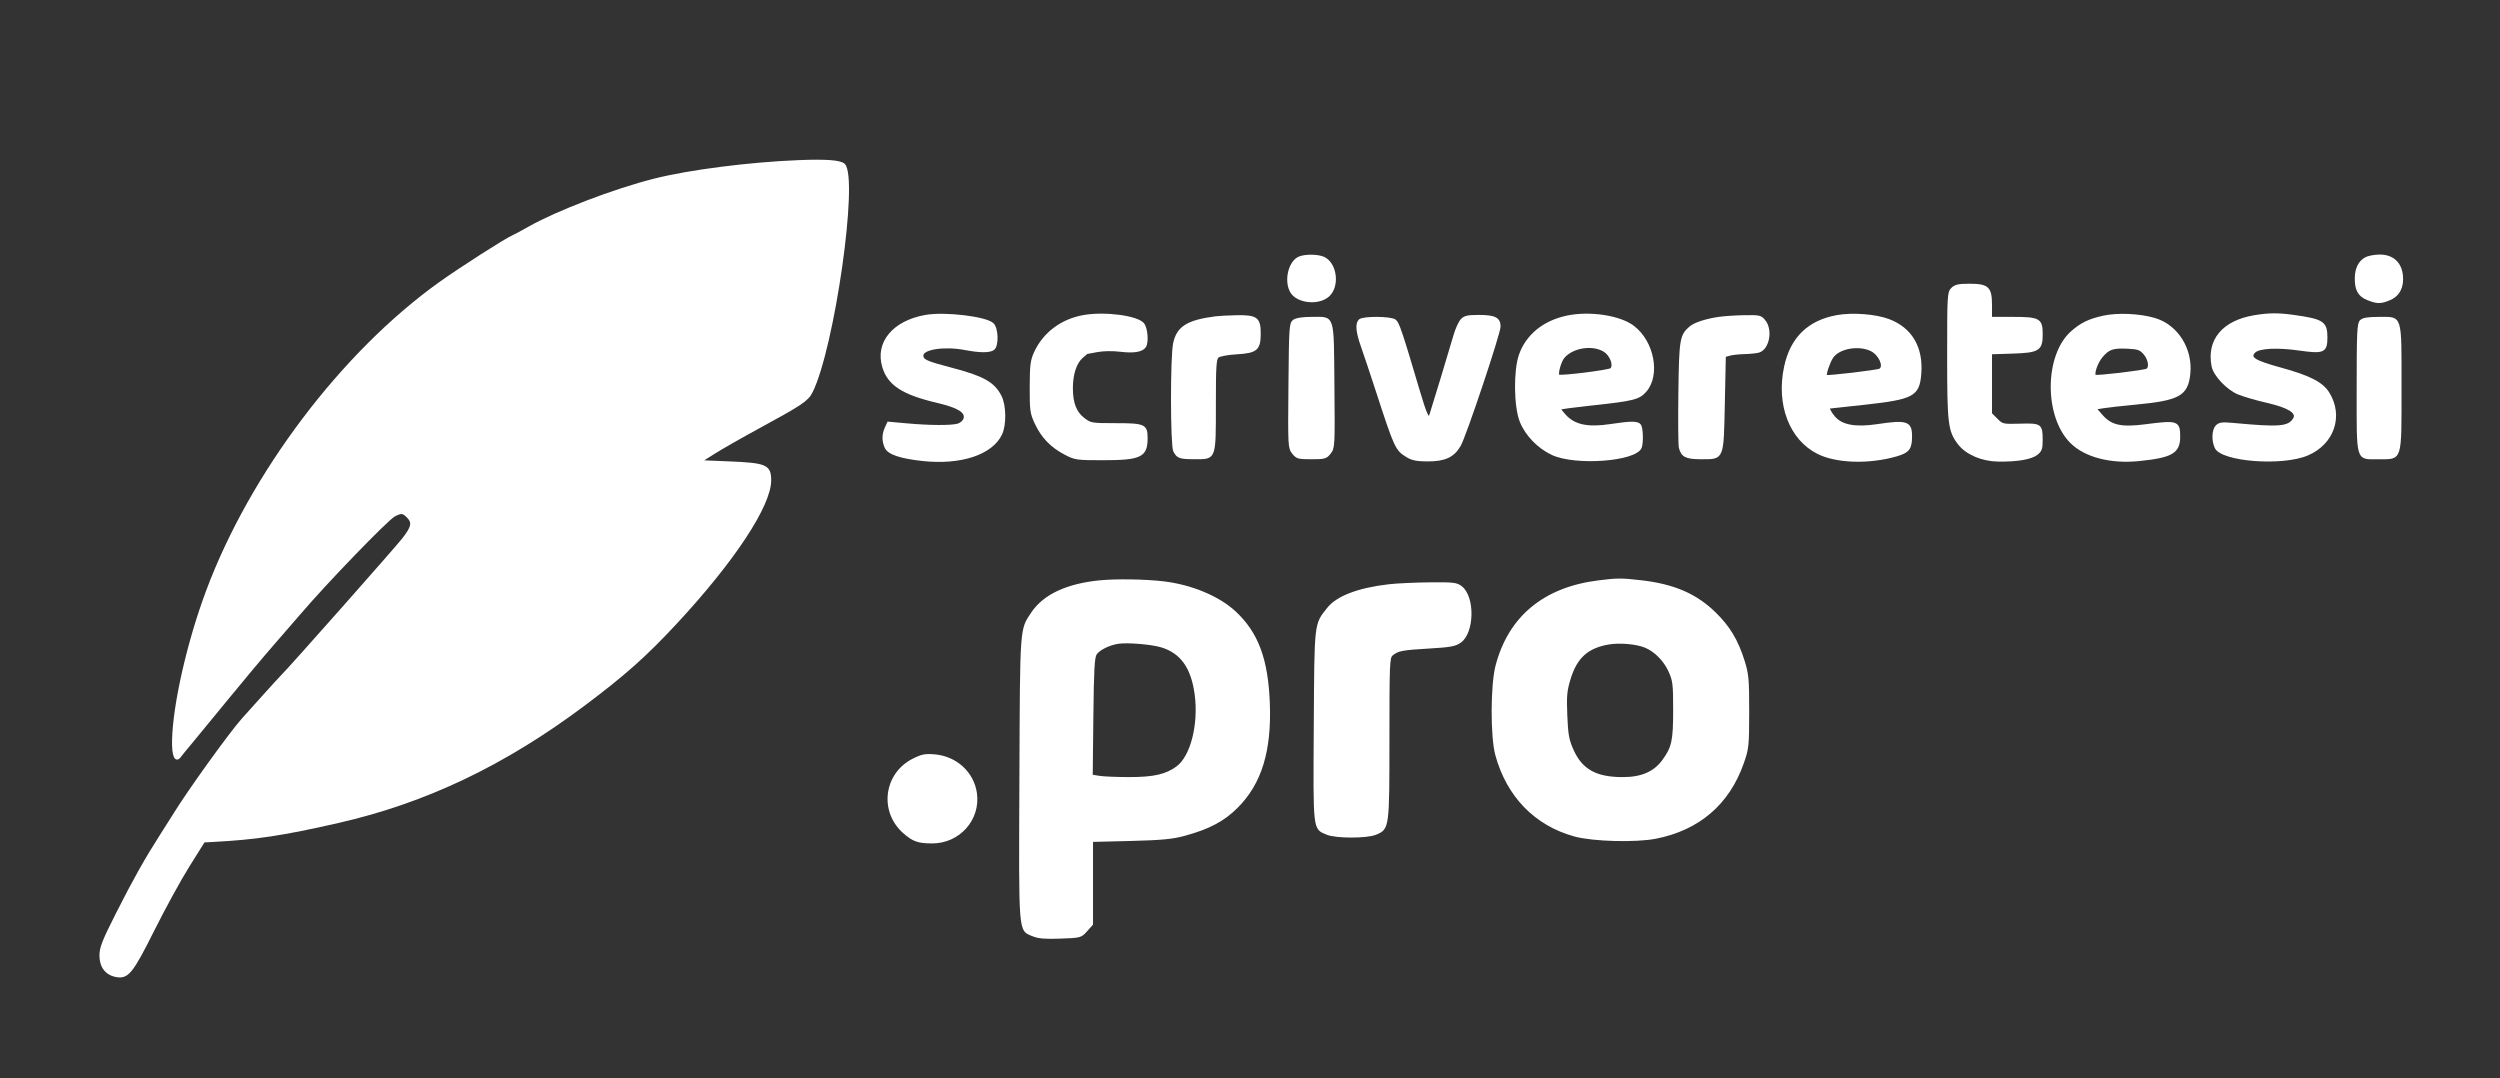
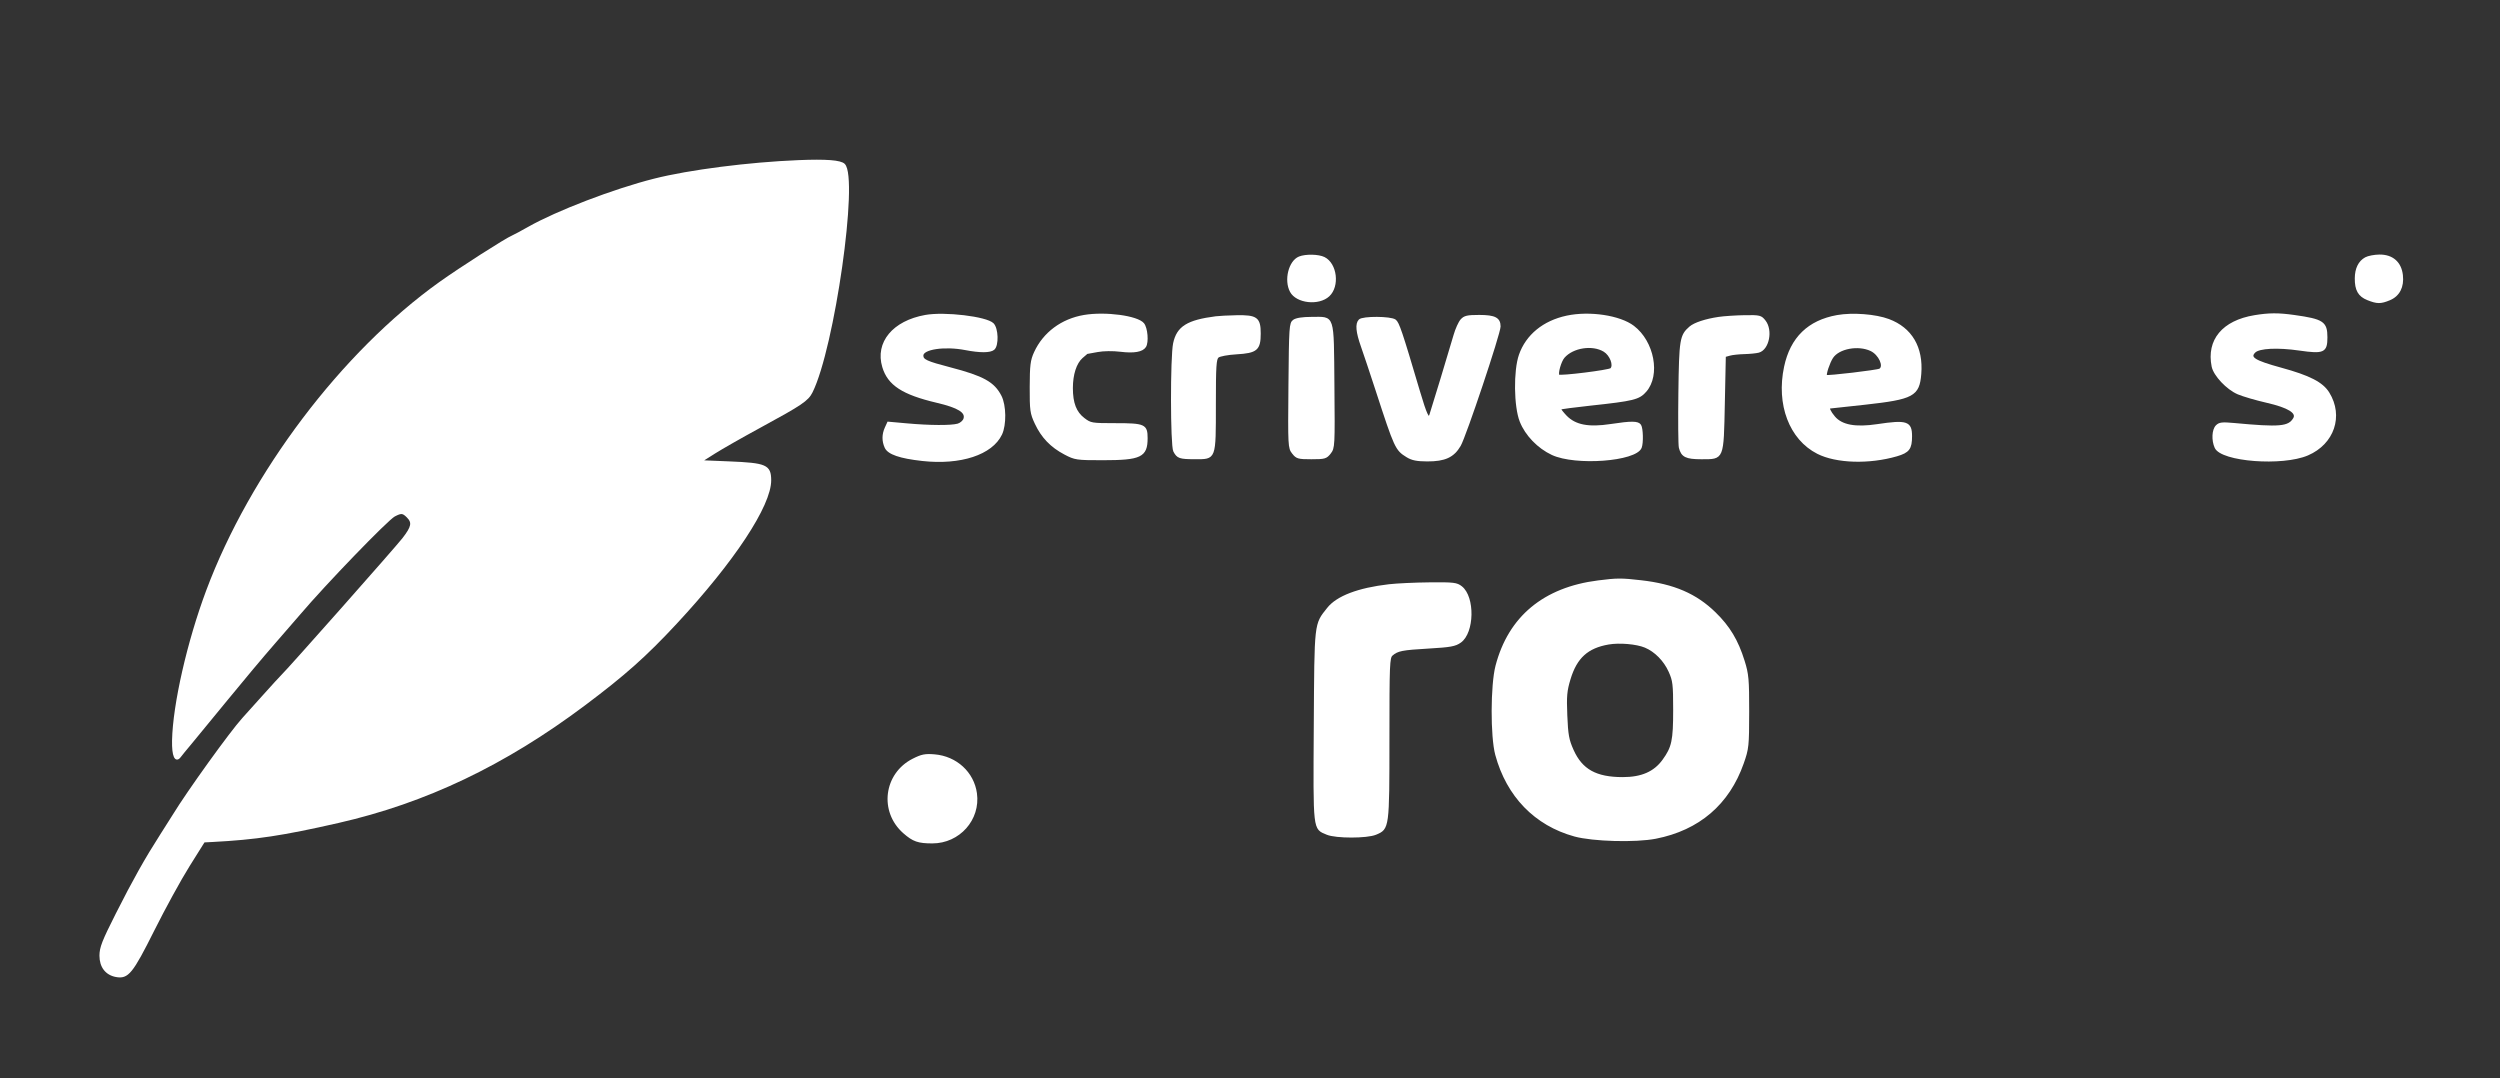
<svg xmlns="http://www.w3.org/2000/svg" version="1.0" width="1282pt" height="553pt" viewBox="0 0 1282 553" style="" preserveAspectRatio="xMidYMid meet">
  <rect x="0" y="0" width="1282" height="553" fill="#333333" stroke="none" />
  <g fill="#FFFFFFFF" stroke="#FFFFFFFF">
    <path d="M 409.500 82.612 C 384.045 83.645 353.472 87.565 335.550 92.094 C 314.830 97.329 285.677 108.494 271.000 116.815 C 267.425 118.842 263.782 120.797 262.904 121.161 C 259.428 122.600 236.131 137.504 225.626 145.009 C 175.616 180.736 128.695 242.809 106.200 303.000 C 96.418 329.175 89.104 361.303 88.729 379.741 C 88.570 387.601 90.052 390.964 92.322 387.894 C 92.976 387.010 95.367 384.085 97.636 381.394 C 99.905 378.702 108.186 368.625 116.039 359.000 C 123.891 349.375 134.857 336.299 140.408 329.942 C 145.959 323.585 151.850 316.793 153.500 314.849 C 166.600 299.413 198.570 266.300 202.200 264.408 C 205.764 262.550 206.625 262.625 209.000 265.000 C 211.937 267.937 211.487 270.196 206.750 276.305 C 203.013 281.123 147.450 343.887 144.598 346.511 C 143.994 347.067 139.675 351.790 135.000 357.006 C 130.325 362.223 125.678 367.393 124.673 368.496 C 118.395 375.385 96.369 405.988 89.034 418.015 C 88.190 419.398 85.339 423.898 82.698 428.015 C 74.764 440.384 68.631 451.299 59.844 468.690 C 52.784 482.662 51.500 485.954 51.500 490.079 C 51.500 495.730 54.440 499.565 59.500 500.515 C 65.500 501.641 67.661 498.983 78.701 476.903 C 84.311 465.681 92.426 450.875 96.733 444.000 L 104.565 431.500 109.033 431.266 C 131.223 430.106 144.925 428.038 173.354 421.558 C 218.333 411.305 258.768 392.014 299.807 361.228 C 320.286 345.866 331.098 336.235 346.655 319.500 C 376.244 287.670 395.079 259.096 394.968 246.205 C 394.905 238.795 392.794 237.878 374.000 237.100 L 359.500 236.500 366.297 232.205 C 370.036 229.842 380.611 223.823 389.797 218.829 C 411.051 207.275 414.115 205.204 416.225 200.966 C 427.441 178.433 439.845 91.403 432.837 84.406 C 431.023 82.594 423.737 82.034 409.500 82.612 " />
  </g>
  <g fill="#FFFFFFFF" stroke="#FFFFFFFF">
-     <path d="M 564.110 298.079 C 547.227 299.712 535.336 305.257 529.277 314.323 C 523.380 323.147 523.571 320.454 523.248 399.251 C 522.915 480.481 522.606 476.684 529.786 479.684 C 532.515 480.824 536.068 481.113 543.828 480.826 C 554.079 480.447 554.255 480.399 557.108 477.205 L 560.000 473.968 560.000 452.601 L 560.000 431.234 579.750 430.746 C 595.375 430.359 601.086 429.830 607.093 428.210 C 619.865 424.765 627.478 420.742 634.415 413.771 C 646.549 401.577 651.617 384.965 650.667 360.500 C 649.799 338.164 644.887 324.858 633.551 314.137 C 625.195 306.234 610.955 300.259 596.500 298.591 C 587.044 297.499 572.486 297.269 564.110 298.079 M 595.516 331.455 C 605.744 334.533 611.267 342.238 613.121 356.012 C 615.188 371.369 611.000 387.930 603.672 393.373 C 598.062 397.541 591.668 399.001 579.072 398.989 C 572.707 398.983 565.778 398.694 563.674 398.346 L 559.848 397.714 560.174 367.607 C 560.437 343.360 560.783 337.074 561.953 335.310 C 563.549 332.905 568.823 330.308 573.500 329.624 C 578.252 328.929 590.512 329.949 595.516 331.455 " />
-   </g>
+     </g>
  <g fill="#FFFFFFFF" stroke="#FFFFFFFF">
    <path d="M 819.500 298.139 C 791.754 301.652 773.905 316.504 767.388 341.500 C 764.823 351.341 764.749 377.726 767.260 387.000 C 772.993 408.171 787.311 422.927 807.500 428.473 C 816.828 431.035 838.713 431.632 849.043 429.606 C 871.103 425.280 886.384 412.185 893.712 391.328 C 896.327 383.884 896.463 382.593 896.481 365.000 C 896.498 348.379 896.262 345.738 894.161 339.000 C 890.876 328.466 886.683 321.478 879.365 314.346 C 869.612 304.839 858.292 299.966 841.500 298.046 C 831.347 296.885 829.343 296.893 819.500 298.139 M 843.682 331.640 C 848.852 333.801 853.559 338.568 856.124 344.243 C 858.274 349.001 858.500 350.876 858.500 364.000 C 858.500 379.815 857.761 383.269 852.958 389.899 C 848.450 396.122 841.873 399.000 832.159 399.000 C 818.389 399.000 811.034 394.923 806.475 384.765 C 804.099 379.470 803.627 376.884 803.216 366.902 C 802.804 356.902 803.044 354.213 804.895 348.119 C 808.246 337.088 813.981 331.883 824.859 330.000 C 830.475 329.027 839.261 329.793 843.682 331.640 " />
  </g>
  <g fill="#FFFFFFFF" stroke="#FFFFFFFF">
    <path d="M 712.247 300.103 C 696.498 301.935 685.716 306.046 680.981 312.024 C 674.318 320.436 674.530 318.554 674.205 372.357 C 673.878 426.656 673.654 424.704 680.546 427.584 C 685.068 429.473 700.939 429.470 705.466 427.579 C 711.984 424.855 712.000 424.733 712.000 378.705 C 712.000 340.520 712.136 337.193 713.750 335.807 C 716.643 333.323 718.923 332.872 732.623 332.078 C 743.799 331.430 746.205 330.990 748.838 329.115 C 755.584 324.312 755.902 306.214 749.331 301.045 C 746.979 299.195 745.430 299.012 733.115 299.130 C 725.627 299.201 716.236 299.639 712.247 300.103 " />
  </g>
  <g fill="#FFFFFFFF" stroke="#FFFFFFFF">
    <path d="M 942.133 162.061 C 927.409 164.685 918.519 173.346 915.374 188.134 C 911.276 207.406 918.010 225.124 932.152 232.280 C 941.698 237.110 958.471 237.621 972.601 233.514 C 978.713 231.737 980.000 230.028 980.000 223.688 C 980.000 216.473 977.748 215.730 962.729 217.990 C 951.419 219.691 944.332 218.372 940.535 213.859 C 938.310 211.214 937.310 209.000 938.342 209.000 C 938.530 209.000 946.583 208.126 956.238 207.057 C 981.032 204.312 983.845 202.799 984.734 191.726 C 985.821 178.187 980.071 168.415 968.462 164.072 C 961.765 161.566 949.967 160.665 942.133 162.061 M 959.460 179.548 C 963.801 181.608 966.662 187.855 964.015 189.491 C 962.806 190.238 936.962 193.295 936.421 192.755 C 935.779 192.112 937.821 185.923 939.541 183.297 C 942.789 178.340 952.902 176.436 959.460 179.548 " />
  </g>
  <g fill="#FFFFFFFF" stroke="#FFFFFFFF">
-     <path d="M 1078.369 162.427 C 1071.079 164.090 1067.273 165.944 1062.449 170.179 C 1048.833 182.134 1048.636 213.541 1062.094 226.875 C 1069.314 234.029 1082.384 237.423 1096.990 235.935 C 1113.684 234.236 1117.500 232.005 1117.500 223.945 C 1117.500 216.257 1116.554 215.930 1100.416 218.037 C 1087.769 219.688 1082.576 218.559 1077.803 213.122 L 1074.633 209.512 1078.566 208.850 C 1080.730 208.485 1088.125 207.657 1095.000 207.010 C 1117.382 204.904 1121.568 202.585 1122.695 191.668 C 1124.003 178.994 1116.451 167.004 1105.000 163.575 C 1097.226 161.247 1085.716 160.751 1078.369 162.427 M 1099.635 181.362 C 1102.061 184.183 1102.774 188.404 1101.008 189.495 C 1099.603 190.363 1074.955 193.288 1074.328 192.661 C 1073.253 191.587 1075.268 185.835 1077.753 182.882 C 1081.256 178.719 1083.411 177.970 1090.885 178.316 C 1096.419 178.573 1097.584 178.978 1099.635 181.362 " />
-   </g>
+     </g>
  <g fill="#FFFFFFFF" stroke="#FFFFFFFF">
    <path d="M 803.500 162.348 C 791.583 164.894 782.895 172.003 779.387 182.079 C 776.571 190.167 776.793 208.444 779.800 216.049 C 782.545 222.994 788.818 229.499 796.000 232.850 C 807.939 238.420 838.825 236.110 841.379 229.455 C 842.293 227.073 842.106 219.716 841.090 218.112 C 839.977 216.353 836.650 216.316 825.982 217.941 C 814.543 219.683 807.707 218.357 802.978 213.477 C 801.140 211.581 799.838 209.828 800.085 209.582 C 800.331 209.335 807.276 208.409 815.516 207.522 C 837.650 205.142 840.381 204.470 843.819 200.554 C 851.031 192.340 847.817 175.302 837.584 167.497 C 830.640 162.200 815.146 159.860 803.500 162.348 M 822.655 179.931 C 825.993 181.966 828.053 187.347 826.203 189.197 C 825.166 190.234 800.025 193.359 799.218 192.551 C 798.286 191.619 800.102 185.189 801.873 183.146 C 806.477 177.838 816.643 176.265 822.655 179.931 " />
  </g>
  <g fill="#FFFFFFFF" stroke="#FFFFFFFF">
    <path d="M 1156.121 162.127 C 1139.960 164.811 1131.935 174.425 1134.625 187.877 C 1135.529 192.393 1142.115 199.377 1147.712 201.754 C 1150.346 202.873 1156.941 204.803 1162.370 206.045 C 1173.540 208.599 1178.312 211.540 1176.402 214.689 C 1173.658 219.213 1169.138 219.609 1145.450 217.401 C 1139.563 216.852 1138.119 217.024 1136.700 218.443 C 1134.734 220.409 1134.477 225.758 1136.170 229.475 C 1139.259 236.254 1170.361 238.632 1183.314 233.080 C 1196.541 227.410 1201.322 213.347 1194.032 201.552 C 1190.841 196.389 1184.259 193.007 1169.615 189.004 C 1155.950 185.269 1153.109 183.463 1156.136 180.436 C 1158.454 178.117 1167.890 177.647 1179.248 179.285 C 1191.513 181.053 1193.000 180.372 1193.000 172.982 C 1193.000 165.310 1191.153 164.083 1176.500 162.024 C 1168.315 160.873 1163.525 160.897 1156.121 162.127 " />
  </g>
  <g fill="#FFFFFFFF" stroke="#FFFFFFFF">
    <path d="M 474.528 162.002 C 458.094 164.963 449.200 175.710 452.917 188.116 C 455.631 197.175 462.912 201.923 480.421 206.051 C 491.560 208.677 495.694 211.237 494.561 214.806 C 494.179 216.010 492.659 217.331 491.183 217.741 C 487.662 218.719 476.828 218.658 464.971 217.592 L 455.441 216.736 454.221 219.415 C 452.692 222.770 452.667 226.174 454.146 229.421 C 455.589 232.589 461.521 234.627 473.000 235.897 C 492.512 238.057 508.551 232.788 513.370 222.634 C 515.646 217.837 515.511 207.922 513.106 203.210 C 509.567 196.275 504.124 193.259 487.177 188.842 C 475.065 185.685 473.000 184.736 473.000 182.327 C 473.000 178.653 484.382 176.964 495.114 179.044 C 502.540 180.484 507.733 180.466 509.505 178.996 C 511.749 177.134 511.497 168.497 509.130 166.130 C 505.779 162.779 484.382 160.226 474.528 162.002 " />
  </g>
  <g fill="#FFFFFFFF" stroke="#FFFFFFFF">
    <path d="M 749.412 164.097 C 748.368 165.250 746.785 168.738 745.894 171.847 C 743.993 178.483 734.177 210.853 733.440 212.917 C 732.520 215.496 731.202 212.697 727.594 200.500 C 718.575 170.014 717.058 165.515 715.384 164.292 C 713.093 162.617 698.855 162.545 697.200 164.200 C 695.378 166.022 695.749 170.171 698.407 177.690 C 699.731 181.436 703.084 191.475 705.860 200.000 C 715.540 229.736 715.915 230.548 721.548 234.030 C 724.079 235.594 726.589 236.100 731.897 236.117 C 740.886 236.146 745.247 234.142 748.582 228.451 C 751.368 223.697 769.000 170.977 769.000 167.401 C 769.000 163.295 766.503 162.000 758.584 162.000 C 752.468 162.000 751.008 162.334 749.412 164.097 " />
  </g>
  <g fill="#FFFFFFFF" stroke="#FFFFFFFF">
-     <path d="M 1001.000 148.000 C 999.082 149.918 999.000 151.333 999.000 182.341 C 999.000 217.346 999.431 220.943 1004.407 227.467 C 1008.358 232.647 1016.289 236.075 1024.609 236.201 C 1034.389 236.349 1041.559 235.134 1044.481 232.836 C 1046.598 231.171 1046.998 230.029 1046.985 225.677 C 1046.961 217.771 1046.527 217.459 1035.958 217.755 C 1027.079 218.005 1026.786 217.939 1023.928 215.082 L 1021.000 212.154 1021.000 196.665 L 1021.000 181.177 1031.898 180.838 C 1045.376 180.420 1047.000 179.416 1047.000 171.500 C 1047.000 163.698 1045.783 163.000 1032.171 163.000 L 1021.000 163.000 1021.000 156.500 C 1021.000 147.508 1019.420 146.000 1010.000 146.000 C 1004.333 146.000 1002.619 146.381 1001.000 148.000 " />
-   </g>
+     </g>
  <g fill="#FFFFFFFF" stroke="#FFFFFFFF">
    <path d="M 555.942 162.007 C 544.529 163.940 535.314 170.804 530.738 180.780 C 528.879 184.832 528.568 187.339 528.537 198.500 C 528.503 210.490 528.704 211.936 531.130 217.108 C 534.423 224.132 539.055 228.950 546.054 232.634 C 551.297 235.393 552.023 235.500 565.500 235.500 C 584.913 235.500 588.000 234.017 588.000 224.688 C 588.000 218.008 586.872 217.500 572.026 217.500 C 559.768 217.500 559.249 217.413 555.763 214.761 C 551.523 211.535 549.673 206.748 549.673 199.000 C 549.673 191.947 551.569 186.097 554.776 183.250 C 556.170 182.013 557.405 181.000 557.519 181.000 C 557.633 181.000 560.020 180.565 562.822 180.034 C 565.834 179.463 570.694 179.407 574.709 179.899 C 581.542 180.735 585.750 179.991 587.214 177.687 C 588.638 175.448 588.043 168.274 586.250 166.068 C 583.242 162.366 566.816 160.166 555.942 162.007 " />
  </g>
  <g fill="#FFFFFFFF" stroke="#FFFFFFFF">
    <path d="M 881.402 162.997 C 874.652 163.987 868.927 165.879 866.648 167.874 C 861.863 172.062 861.538 174.048 861.171 201.332 C 860.980 215.539 861.089 228.220 861.414 229.512 C 862.530 233.960 864.614 235.000 872.416 235.000 C 883.730 235.000 883.396 235.816 884.000 206.691 L 884.500 182.587 887.000 181.893 C 888.375 181.512 891.750 181.148 894.500 181.086 C 897.250 181.024 900.531 180.697 901.790 180.359 C 906.756 179.029 908.677 169.401 904.927 164.635 C 902.973 162.150 902.390 162.007 894.677 162.125 C 890.180 162.193 884.206 162.586 881.402 162.997 " />
  </g>
  <g fill="#FFFFFFFF" stroke="#FFFFFFFF">
    <path d="M 623.500 162.687 C 608.961 164.561 603.863 167.750 602.075 176.087 C 600.586 183.030 600.647 228.462 602.150 231.316 C 603.888 234.617 604.895 234.968 612.693 234.985 C 623.261 235.007 623.000 235.707 623.000 207.400 C 623.000 187.670 623.230 184.054 624.556 182.954 C 625.411 182.244 629.662 181.457 634.002 181.206 C 644.354 180.607 646.000 179.209 646.000 171.018 C 646.000 163.155 644.366 161.944 634.027 162.150 C 629.887 162.232 625.150 162.474 623.500 162.687 " />
  </g>
  <g fill="#FFFFFFFF" stroke="#FFFFFFFF">
    <path d="M 663.441 164.418 C 661.601 165.763 661.485 167.494 661.211 197.734 C 660.928 228.901 660.970 229.692 663.033 232.315 C 664.983 234.793 665.711 235.000 672.500 235.000 C 679.289 235.000 680.017 234.793 681.967 232.315 C 684.030 229.692 684.072 228.901 683.789 197.734 C 683.452 160.562 684.245 163.000 672.500 163.000 C 667.934 163.000 664.686 163.509 663.441 164.418 " />
  </g>
  <g fill="#FFFFFFFF" stroke="#FFFFFFFF">
    <path d="M 468.229 389.523 C 453.651 396.925 451.255 416.115 463.560 426.919 C 468.337 431.112 470.877 432.000 478.105 432.000 C 491.802 432.000 502.313 420.182 500.478 406.843 C 499.023 396.258 490.298 388.253 479.207 387.325 C 474.416 386.924 472.654 387.277 468.229 389.523 " />
  </g>
  <g fill="#FFFFFFFF" stroke="#FFFFFFFF">
-     <path d="M 1210.571 164.571 C 1209.207 165.936 1209.000 170.456 1209.000 198.916 C 1209.000 237.382 1208.288 235.000 1219.790 235.000 C 1231.545 235.000 1231.000 236.747 1231.000 199.034 C 1231.000 160.934 1231.630 163.000 1220.015 163.000 C 1214.192 163.000 1211.734 163.409 1210.571 164.571 " />
-   </g>
+     </g>
  <g fill="#FFFFFFFF" stroke="#FFFFFFFF">
    <path d="M 666.308 132.010 C 661.266 134.041 658.876 143.662 661.974 149.452 C 664.981 155.070 676.222 156.304 681.324 151.576 C 686.556 146.727 685.187 135.349 679.000 132.273 C 676.135 130.848 669.532 130.711 666.308 132.010 " />
  </g>
  <g fill="#FFFFFFFF" stroke="#FFFFFFFF">
    <path d="M 1213.110 132.396 C 1209.807 134.226 1208.077 137.740 1208.035 142.703 C 1207.985 148.696 1209.668 151.650 1214.156 153.446 C 1218.997 155.383 1220.820 155.391 1225.354 153.497 C 1230.126 151.503 1232.385 147.104 1231.710 141.117 C 1230.984 134.677 1226.782 130.986 1220.234 131.035 C 1217.630 131.055 1214.425 131.667 1213.110 132.396 " />
  </g>
</svg>